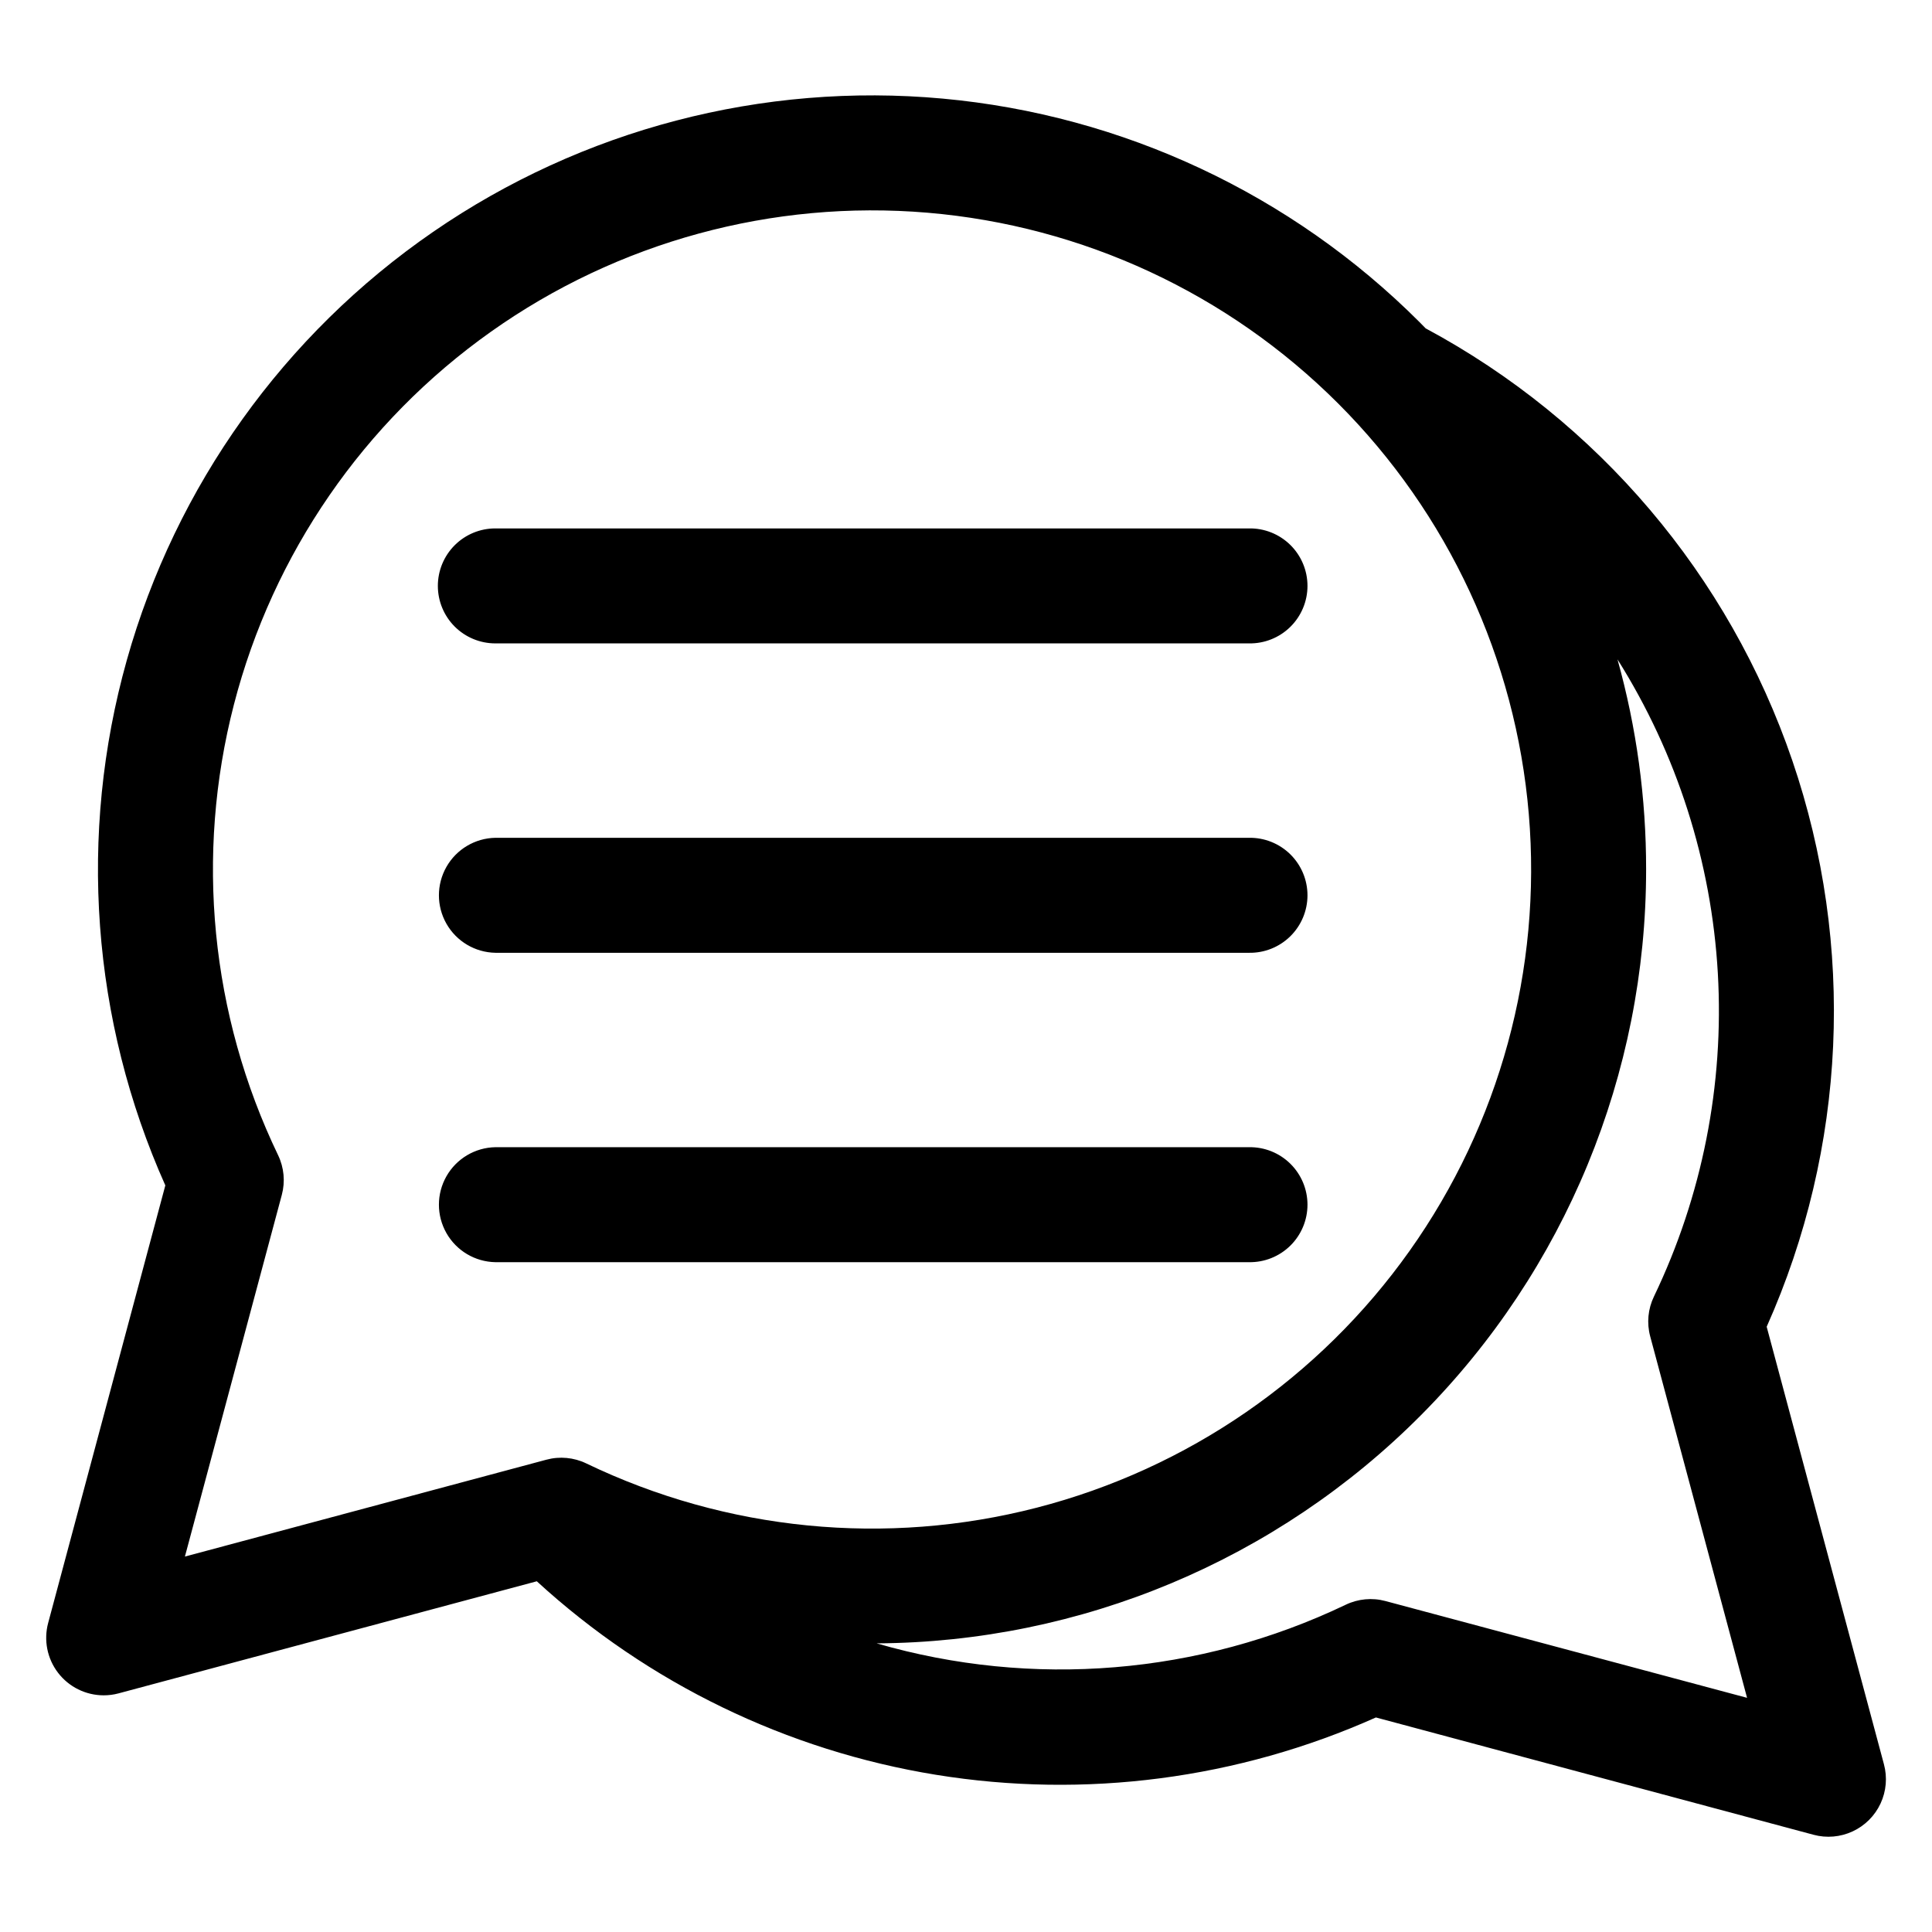
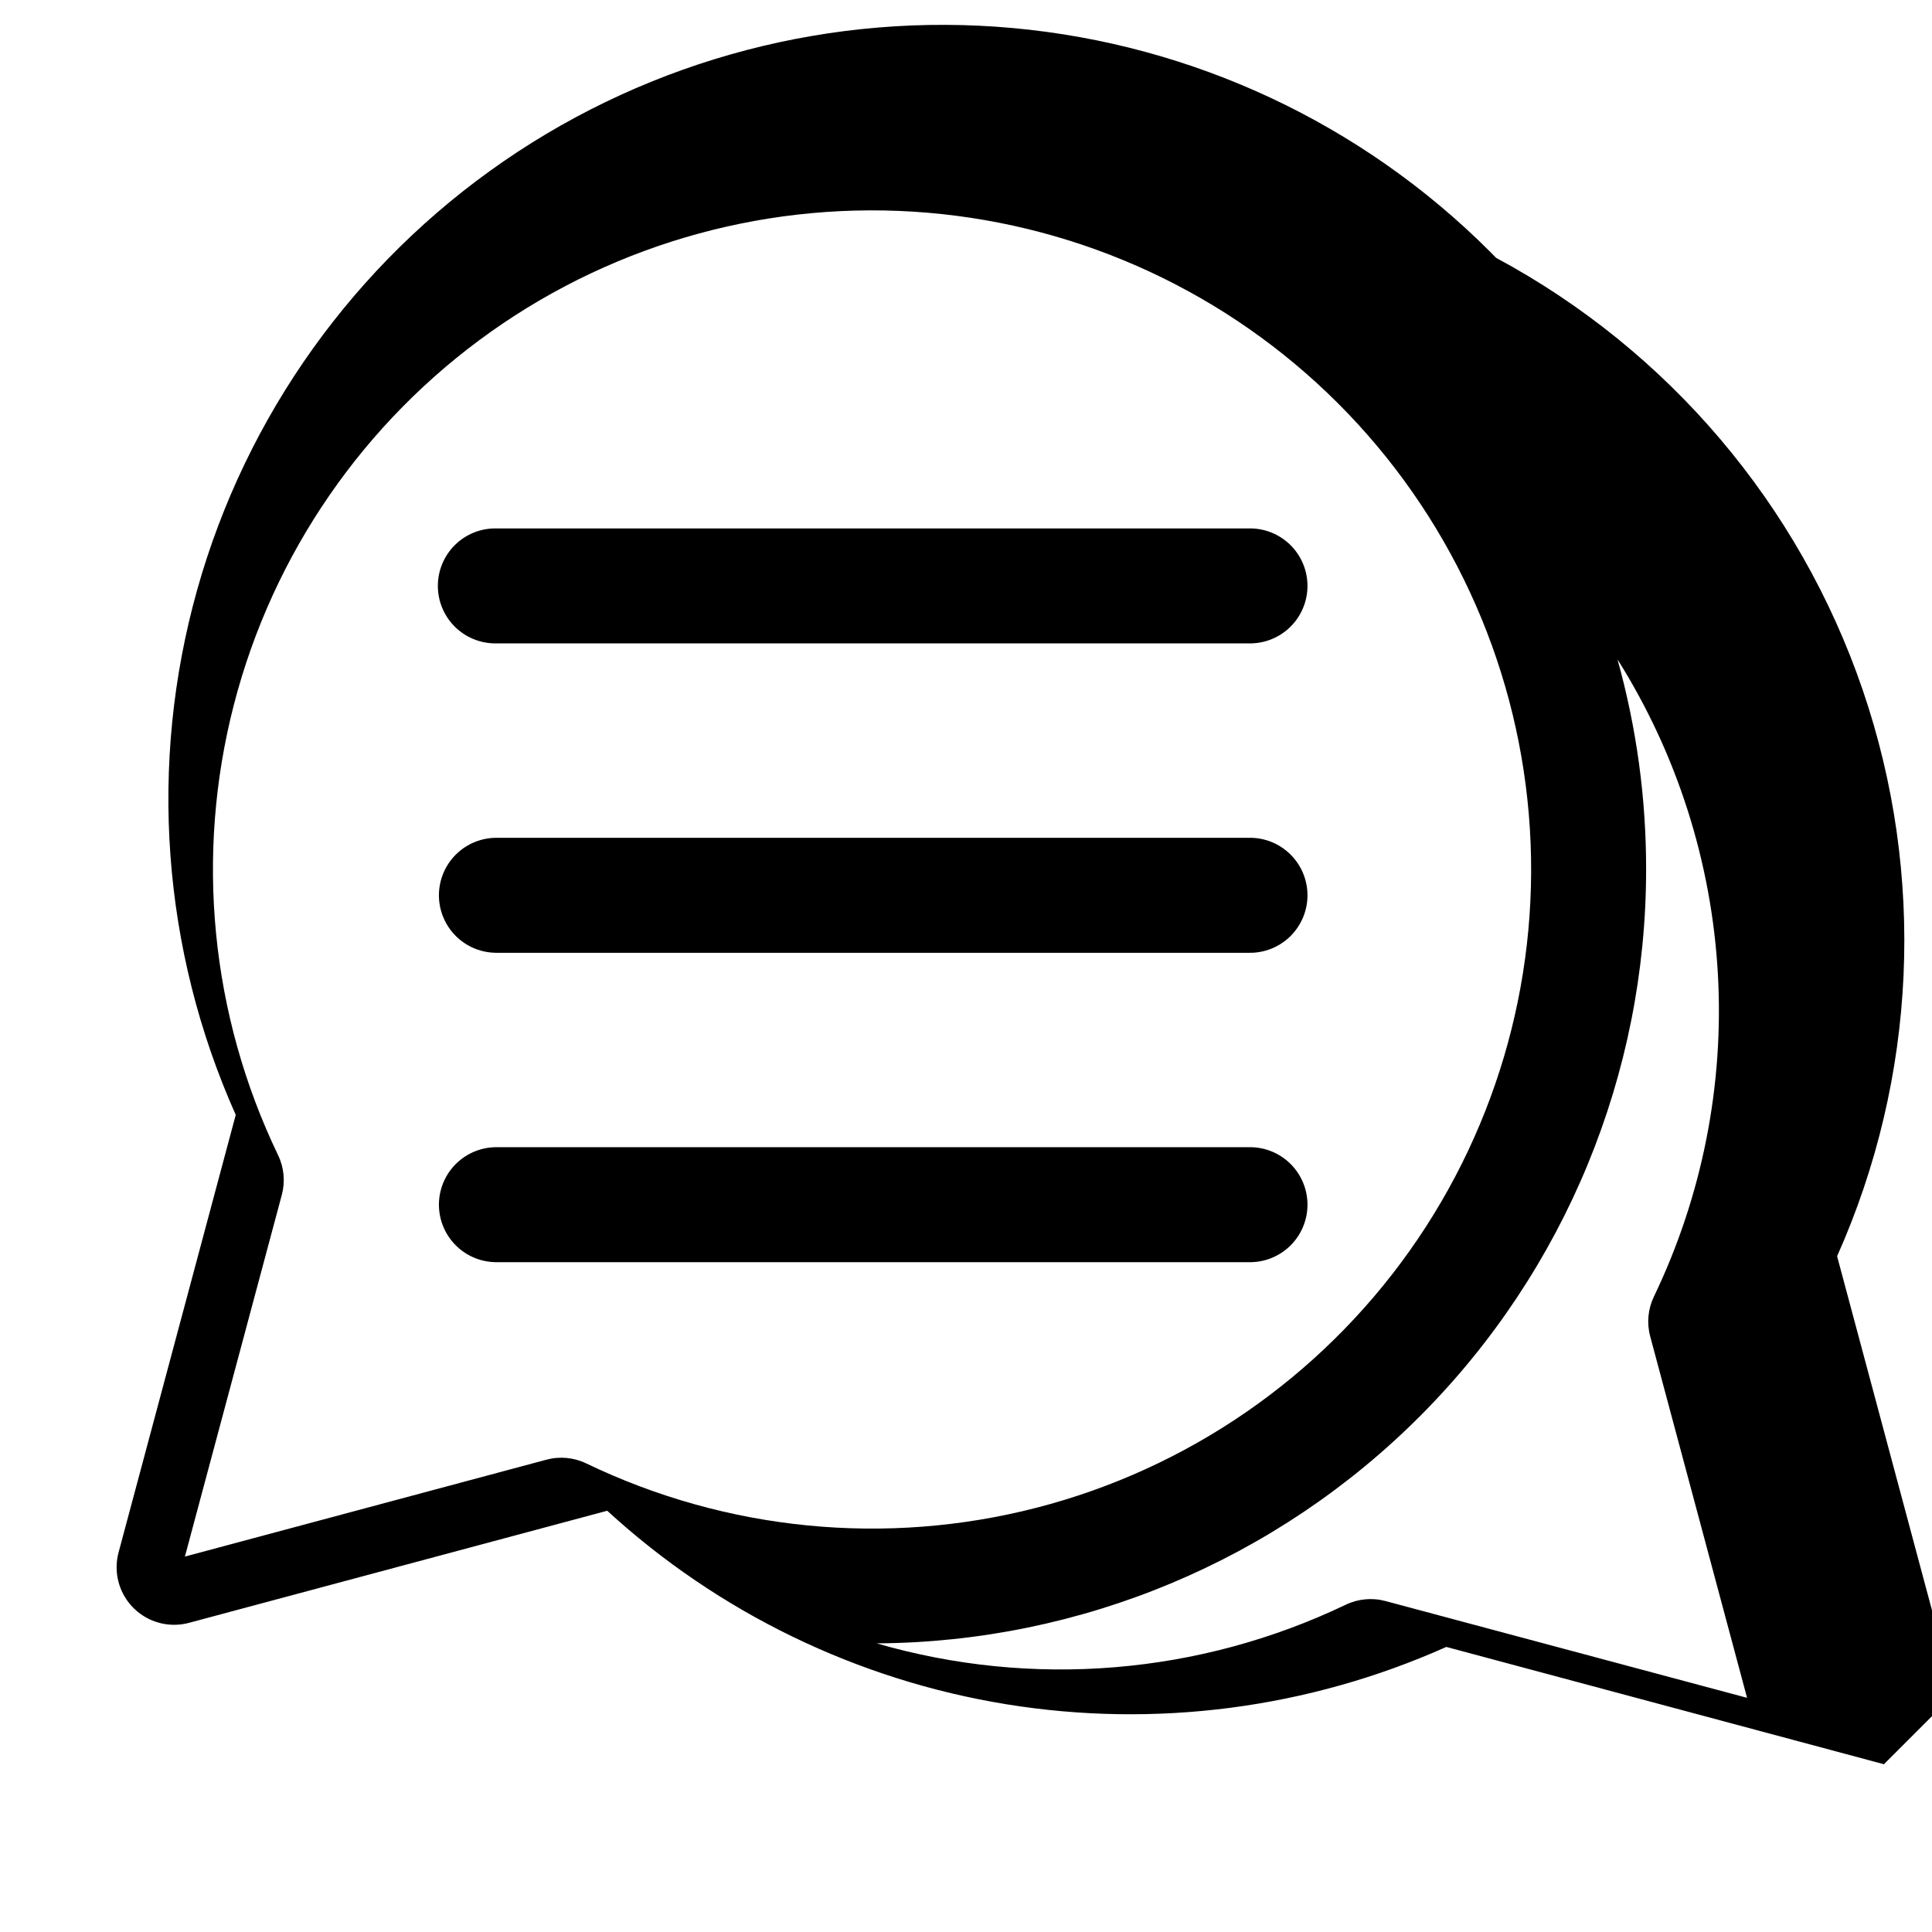
<svg xmlns="http://www.w3.org/2000/svg" fill="#000000" width="800px" height="800px" version="1.1" viewBox="144 144 512 512">
-   <path d="m606.99 593.94-25.672-95.793c-0.945-3.523-0.594-7.266 0.992-10.547 12.797-26.668 18.621-56.145 16.934-85.676s-10.84-58.148-26.594-83.184c5.055 18.117 7.606 36.844 7.586 55.652 0.008 54.195-21.434 106.19-59.641 144.62-38.207 38.434-90.074 60.184-144.27 60.496 41.277 11.961 85.52 8.32 124.29-10.23 3.281-1.582 7.027-1.93 10.547-0.984zm-388.31-133.27c0.945-3.519 0.594-7.262-0.988-10.547-17.879-37.172-22.023-79.469-11.703-119.4 10.316-39.938 34.434-74.93 68.082-98.789 33.645-23.855 74.648-35.039 115.75-31.562 41.098 3.477 79.641 21.383 108.8 50.551s47.062 67.715 50.527 108.82c3.469 41.102-7.719 82.102-31.586 115.74-23.863 33.641-58.863 57.754-98.801 68.066-39.934 10.309-82.23 6.156-119.4-11.73-3.285-1.582-7.027-1.934-10.547-0.988l-95.812 25.676zm424.58 150.87c0.938 3.465 0.621 7.148-0.891 10.402-1.512 3.25-4.121 5.867-7.375 7.383-3.25 1.52-6.934 1.84-10.395 0.906l-115.97-31.086c-36.547 16.324-77.07 21.605-116.58 15.195-39.508-6.414-76.281-24.238-105.79-51.285l-110.86 29.711c-1.285 0.344-2.609 0.516-3.941 0.512-4.731-0.008-9.191-2.211-12.07-5.969-2.879-3.754-3.848-8.637-2.625-13.207l31.051-115.96c-19.562-43.773-23.176-93.02-10.211-139.18 12.965-46.164 41.691-86.324 81.188-113.52 39.496-27.188 87.27-39.68 135.02-35.312 47.75 4.367 92.461 25.32 126.37 59.223 0.543 0.543 1.082 1.082 1.625 1.656v0.004c45.695 24.535 80.41 65.453 97.176 114.54 16.766 49.078 14.34 102.69-6.793 150.05l31.078 115.96zm-367.99-133.05c-5.375-0.102-10.297-3.027-12.957-7.699-2.66-4.676-2.66-10.402 0-15.074s7.582-7.598 12.957-7.699h199.7c4.09-0.078 8.039 1.492 10.961 4.359 2.918 2.867 4.566 6.785 4.566 10.875 0 4.094-1.648 8.012-4.566 10.879-2.922 2.863-6.871 4.438-10.961 4.359zm0-81.992c-5.375-0.102-10.297-3.027-12.957-7.699-2.66-4.672-2.66-10.398 0-15.074 2.66-4.672 7.582-7.598 12.957-7.699h199.7c4.09-0.078 8.039 1.496 10.961 4.359 2.918 2.867 4.566 6.785 4.566 10.879 0 4.09-1.648 8.008-4.566 10.875-2.922 2.867-6.871 4.438-10.961 4.359zm-15.234-97.23c0 4.043 1.605 7.918 4.461 10.777 2.859 2.856 6.734 4.461 10.773 4.461h199.7c4.09 0.078 8.039-1.492 10.961-4.359 2.918-2.863 4.566-6.785 4.566-10.875s-1.648-8.012-4.566-10.875c-2.922-2.867-6.871-4.438-10.961-4.359h-199.7c-4.039-0.004-7.914 1.602-10.773 4.457-2.856 2.859-4.461 6.734-4.461 10.773z" fill-rule="evenodd" />
+   <path d="m606.99 593.94-25.672-95.793c-0.945-3.523-0.594-7.266 0.992-10.547 12.797-26.668 18.621-56.145 16.934-85.676s-10.84-58.148-26.594-83.184c5.055 18.117 7.606 36.844 7.586 55.652 0.008 54.195-21.434 106.19-59.641 144.62-38.207 38.434-90.074 60.184-144.27 60.496 41.277 11.961 85.52 8.32 124.29-10.23 3.281-1.582 7.027-1.93 10.547-0.984zm-388.31-133.27c0.945-3.519 0.594-7.262-0.988-10.547-17.879-37.172-22.023-79.469-11.703-119.4 10.316-39.938 34.434-74.93 68.082-98.789 33.645-23.855 74.648-35.039 115.75-31.562 41.098 3.477 79.641 21.383 108.8 50.551s47.062 67.715 50.527 108.82c3.469 41.102-7.719 82.102-31.586 115.74-23.863 33.641-58.863 57.754-98.801 68.066-39.934 10.309-82.23 6.156-119.4-11.73-3.285-1.582-7.027-1.934-10.547-0.988l-95.812 25.676zm424.58 150.87l-115.97-31.086c-36.547 16.324-77.07 21.605-116.58 15.195-39.508-6.414-76.281-24.238-105.79-51.285l-110.86 29.711c-1.285 0.344-2.609 0.516-3.941 0.512-4.731-0.008-9.191-2.211-12.07-5.969-2.879-3.754-3.848-8.637-2.625-13.207l31.051-115.96c-19.562-43.773-23.176-93.02-10.211-139.18 12.965-46.164 41.691-86.324 81.188-113.52 39.496-27.188 87.27-39.68 135.02-35.312 47.75 4.367 92.461 25.32 126.37 59.223 0.543 0.543 1.082 1.082 1.625 1.656v0.004c45.695 24.535 80.41 65.453 97.176 114.54 16.766 49.078 14.34 102.69-6.793 150.05l31.078 115.96zm-367.99-133.05c-5.375-0.102-10.297-3.027-12.957-7.699-2.66-4.676-2.66-10.402 0-15.074s7.582-7.598 12.957-7.699h199.7c4.09-0.078 8.039 1.492 10.961 4.359 2.918 2.867 4.566 6.785 4.566 10.875 0 4.094-1.648 8.012-4.566 10.879-2.922 2.863-6.871 4.438-10.961 4.359zm0-81.992c-5.375-0.102-10.297-3.027-12.957-7.699-2.66-4.672-2.66-10.398 0-15.074 2.66-4.672 7.582-7.598 12.957-7.699h199.7c4.09-0.078 8.039 1.496 10.961 4.359 2.918 2.867 4.566 6.785 4.566 10.879 0 4.09-1.648 8.008-4.566 10.875-2.922 2.867-6.871 4.438-10.961 4.359zm-15.234-97.23c0 4.043 1.605 7.918 4.461 10.777 2.859 2.856 6.734 4.461 10.773 4.461h199.7c4.09 0.078 8.039-1.492 10.961-4.359 2.918-2.863 4.566-6.785 4.566-10.875s-1.648-8.012-4.566-10.875c-2.922-2.867-6.871-4.438-10.961-4.359h-199.7c-4.039-0.004-7.914 1.602-10.773 4.457-2.856 2.859-4.461 6.734-4.461 10.773z" fill-rule="evenodd" />
</svg>